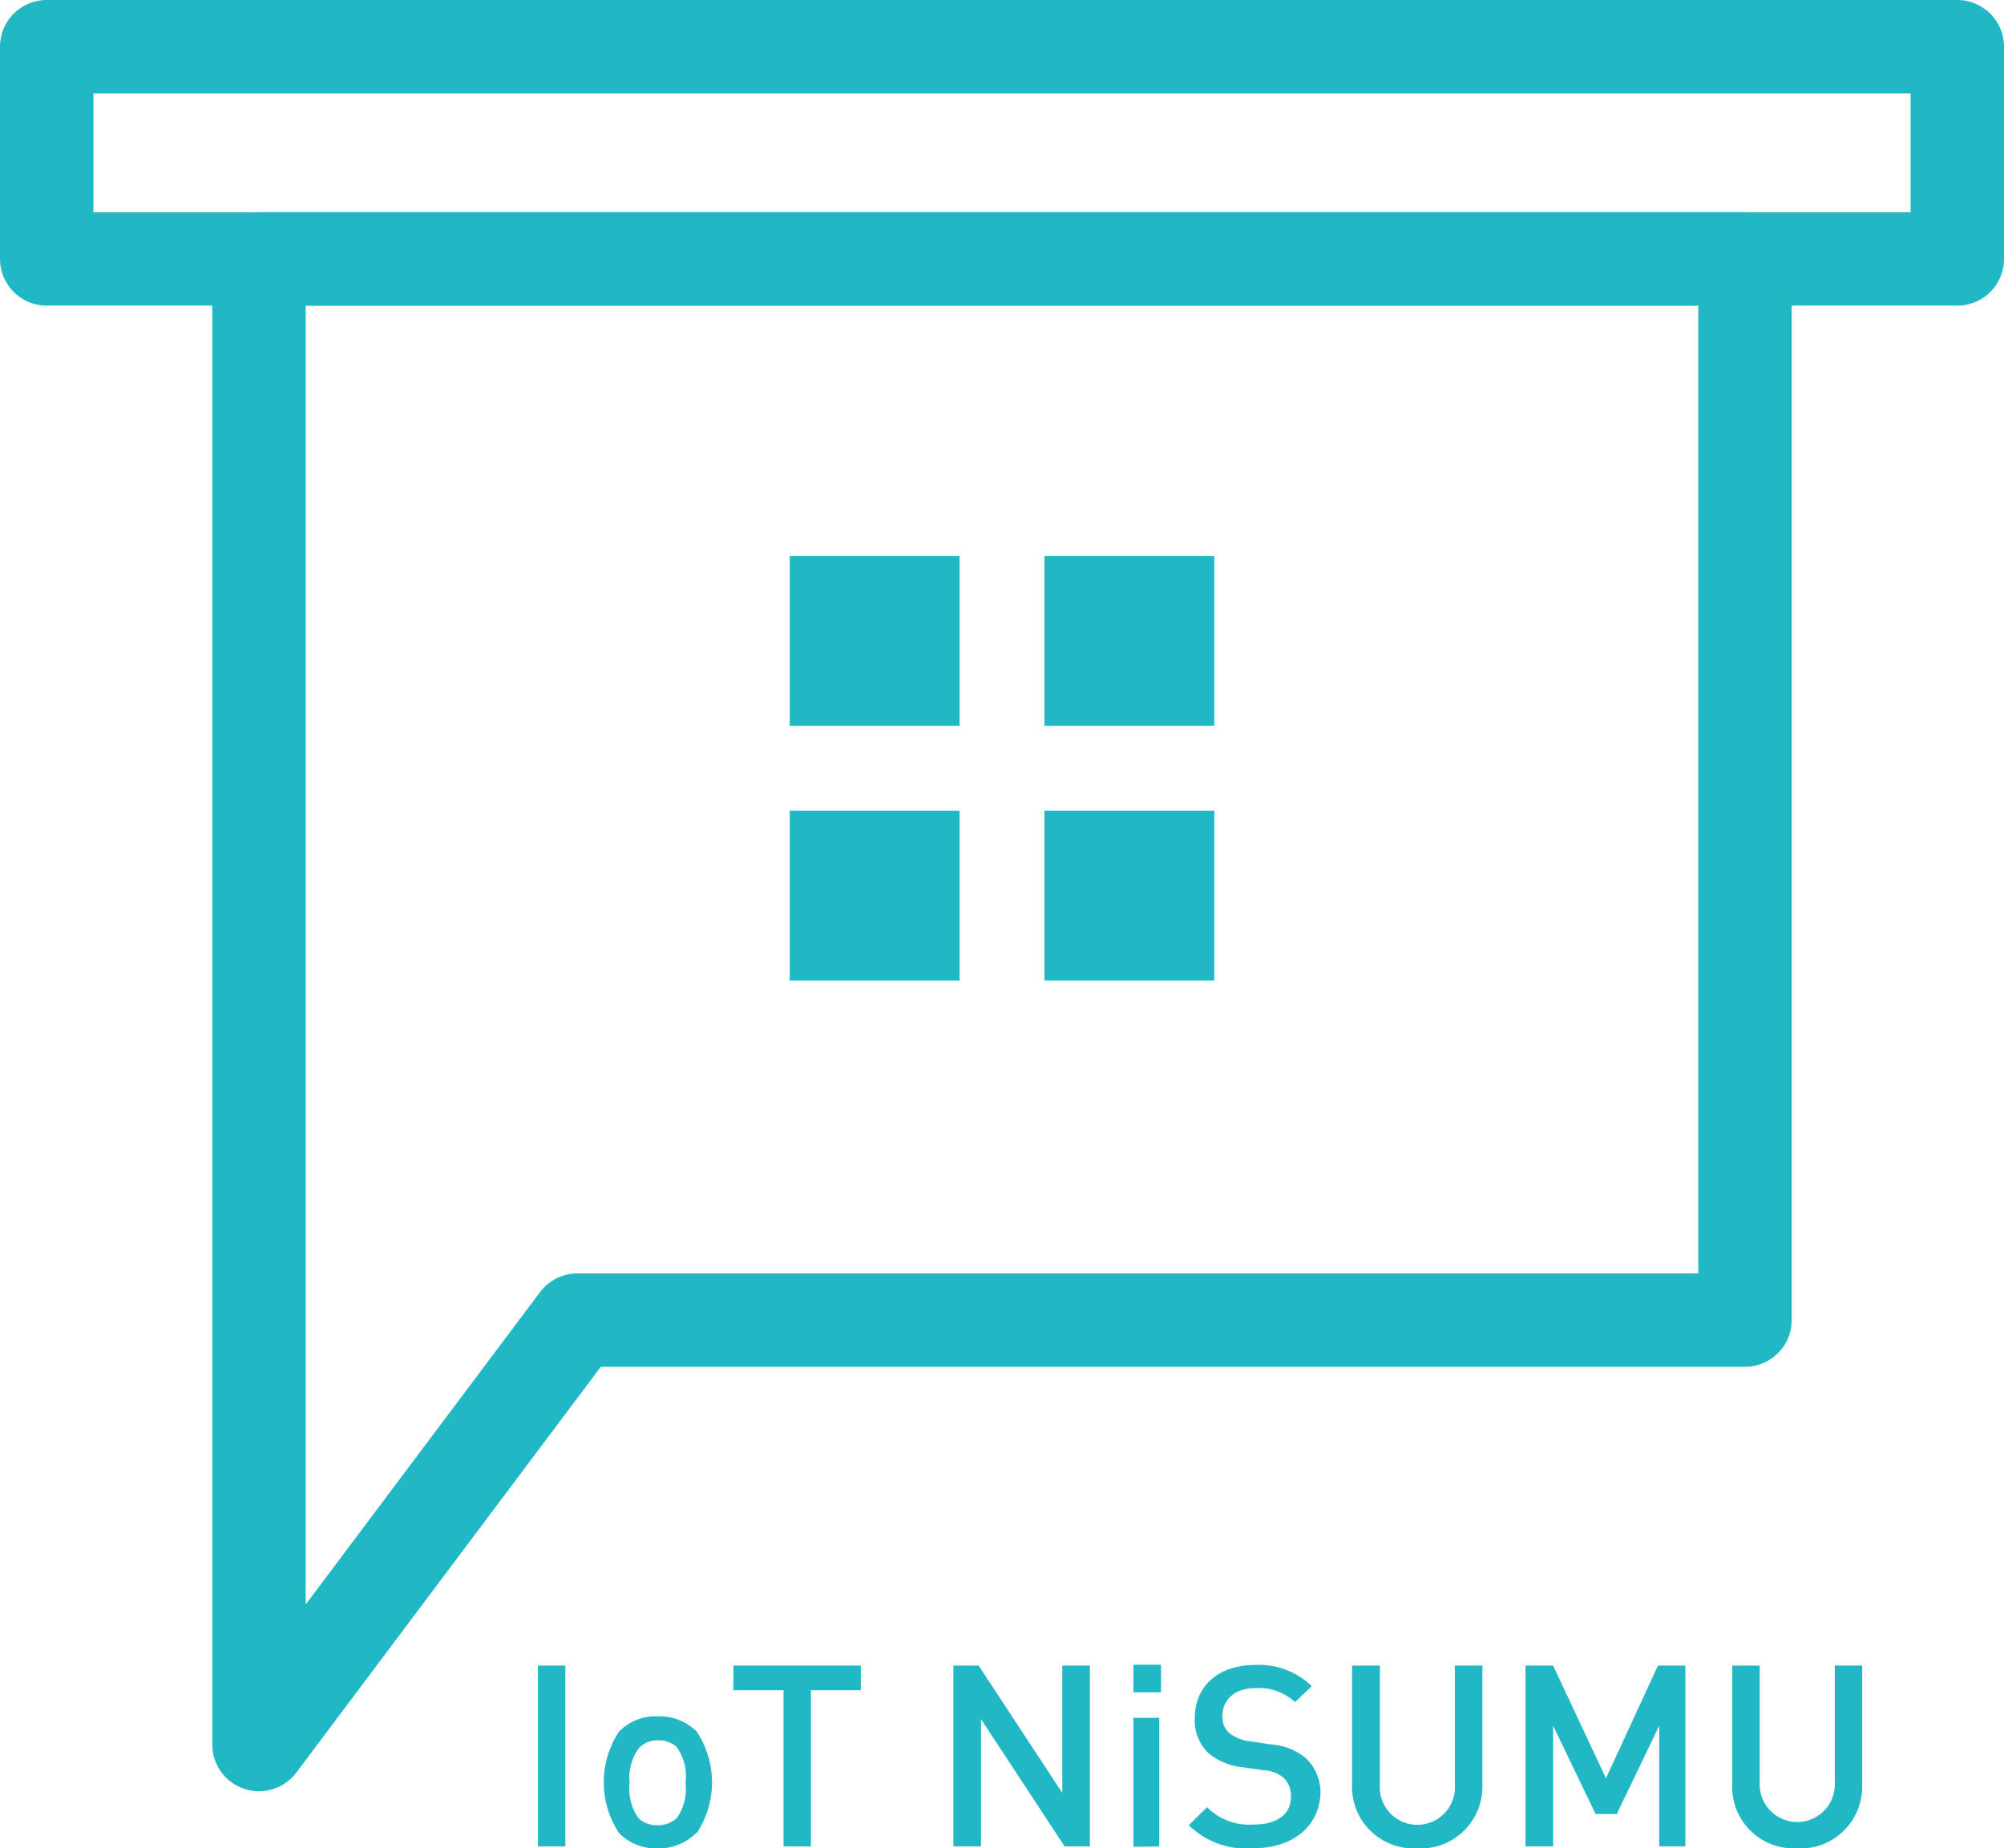
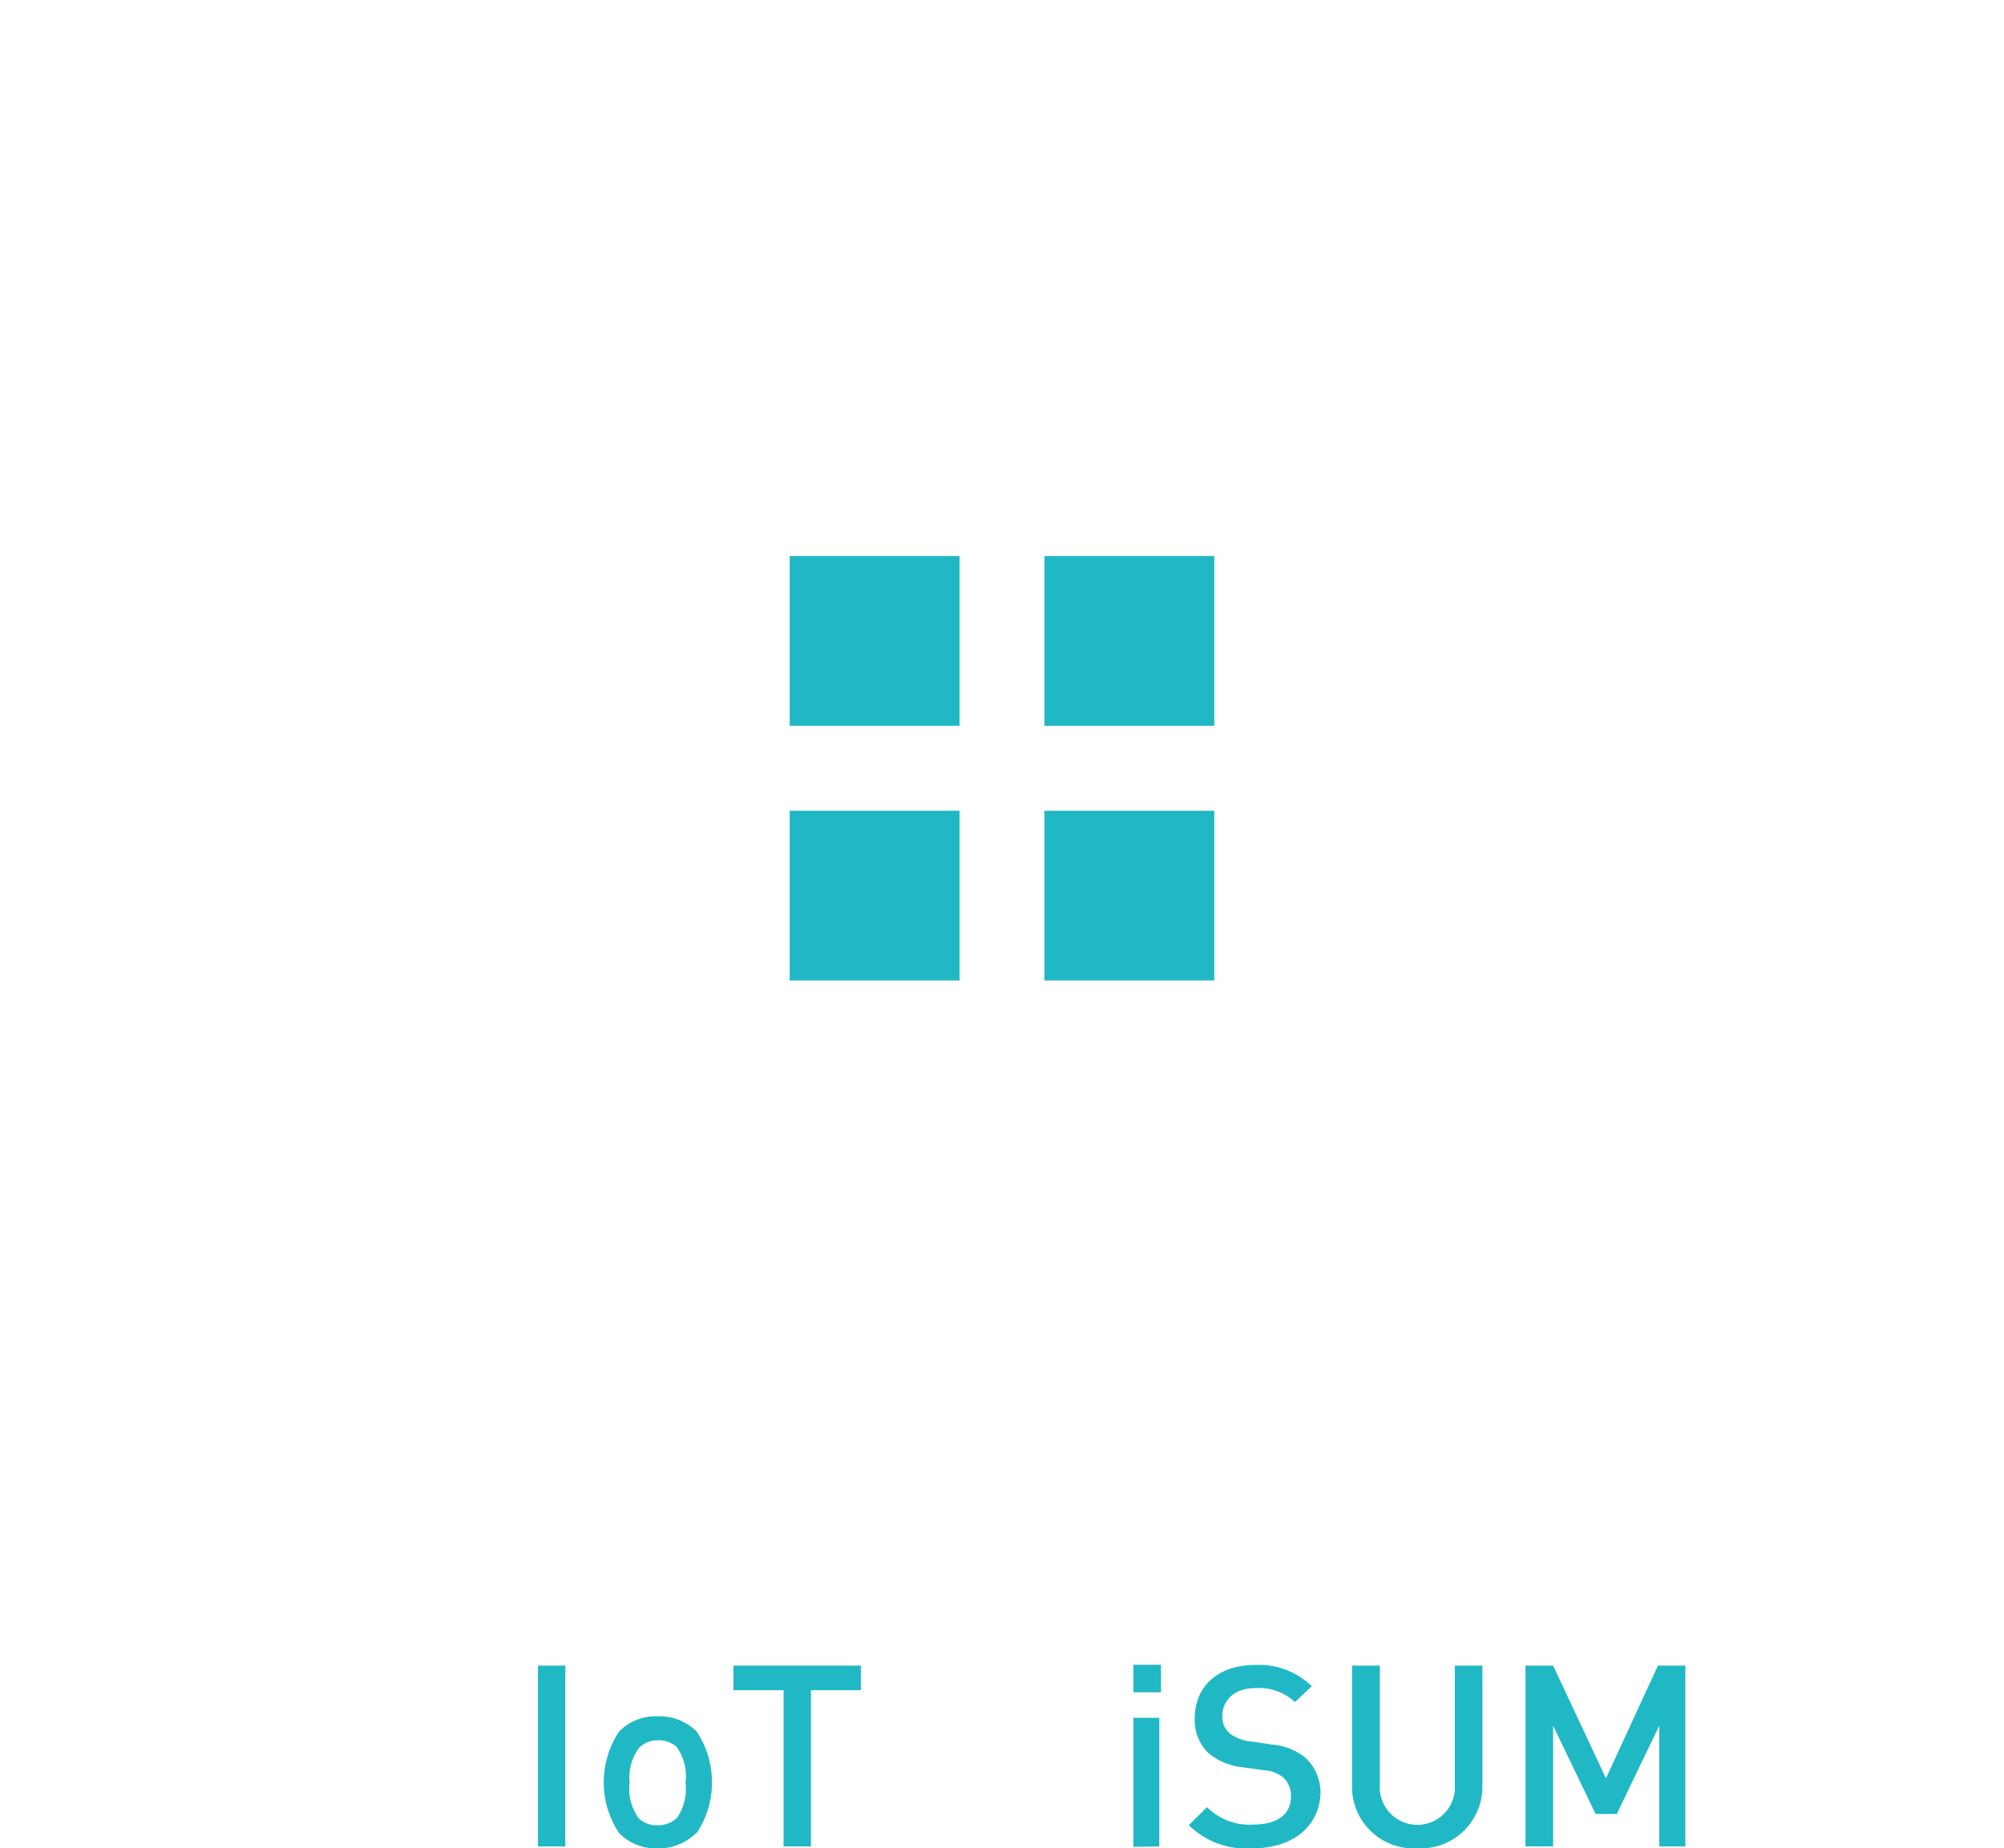
<svg xmlns="http://www.w3.org/2000/svg" width="94.4" height="87.09" viewBox="0 0 94.4 87.09">
  <defs>
    <style>.cls-1{fill:#21b8c5;}.cls-2{fill:none;stroke:#21b8c5;stroke-linejoin:round;stroke-width:4.4px;}</style>
  </defs>
  <g id="レイヤー_2" data-name="レイヤー 2">
    <g id="obj">
      <path class="cls-1" d="M25.34,87V78.48h1.29V87Z" />
      <path class="cls-1" d="M32.79,86.37a2.47,2.47,0,0,1-1.82.72,2.41,2.41,0,0,1-1.81-.72,4.33,4.33,0,0,1,0-4.78A2.41,2.41,0,0,1,31,80.87a2.47,2.47,0,0,1,1.82.72,4.33,4.33,0,0,1,0,4.78Zm-.92-4.06A1.24,1.24,0,0,0,31,82a1.21,1.21,0,0,0-.89.35A2.34,2.34,0,0,0,29.66,84a2.37,2.37,0,0,0,.42,1.67A1.22,1.22,0,0,0,31,86a1.24,1.24,0,0,0,.9-.36A2.37,2.37,0,0,0,32.29,84,2.34,2.34,0,0,0,31.87,82.31Z" />
      <path class="cls-1" d="M38.2,79.64V87H36.91V79.64H34.55V78.48h6v1.16Z" />
-       <path class="cls-1" d="M50.15,87l-3.94-6v6h-1.3V78.48H46.1l3.94,6v-6h1.3V87Z" />
      <path class="cls-1" d="M53.39,79.74v-1.3h1.3v1.3Zm0,7.28V80.94h1.22V87Z" />
      <path class="cls-1" d="M59,87.09A3.85,3.85,0,0,1,56,86l.86-.85a2.8,2.8,0,0,0,2.18.82c1.12,0,1.77-.48,1.77-1.31a1.16,1.16,0,0,0-.34-.89,1.56,1.56,0,0,0-.94-.36l-1-.14a3,3,0,0,1-1.62-.68,2.14,2.14,0,0,1-.63-1.63c0-1.49,1.08-2.51,2.86-2.51a3.56,3.56,0,0,1,2.65,1L61,80.2a2.49,2.49,0,0,0-1.86-.66c-1,0-1.56.57-1.56,1.33a1,1,0,0,0,.33.79,1.89,1.89,0,0,0,1,.39l1,.15a2.84,2.84,0,0,1,1.59.63,2.24,2.24,0,0,1,.7,1.76C62.08,86.16,60.8,87.09,59,87.09Z" />
      <path class="cls-1" d="M66.75,87.09a2.9,2.9,0,0,1-3.06-3V78.48H65v5.6a1.77,1.77,0,1,0,3.53,0v-5.6h1.3v5.66A2.91,2.91,0,0,1,66.75,87.09Z" />
      <path class="cls-1" d="M78.16,87V81.31l-2,4.16h-1l-2-4.16V87h-1.3V78.48h1.3l2.49,5.31,2.45-5.31h1.29V87Z" />
-       <path class="cls-1" d="M84.6,87.09a2.89,2.89,0,0,1-3-3V78.48h1.29v5.6a1.77,1.77,0,1,0,3.54,0v-5.6h1.29v5.66A2.91,2.91,0,0,1,84.6,87.09Z" />
      <rect class="cls-1" x="37.2" y="26.2" width="8" height="8" />
      <rect class="cls-1" x="49.2" y="26.2" width="8" height="8" />
      <rect class="cls-1" x="37.2" y="38.2" width="8" height="8" />
      <rect class="cls-1" x="49.2" y="38.2" width="8" height="8" />
-       <polygon class="cls-2" points="82.2 62.2 27.2 62.2 12.2 82.2 12.2 12.2 82.2 12.2 82.2 62.2" />
-       <rect class="cls-2" x="2.2" y="2.2" width="90" height="10" />
    </g>
  </g>
</svg>